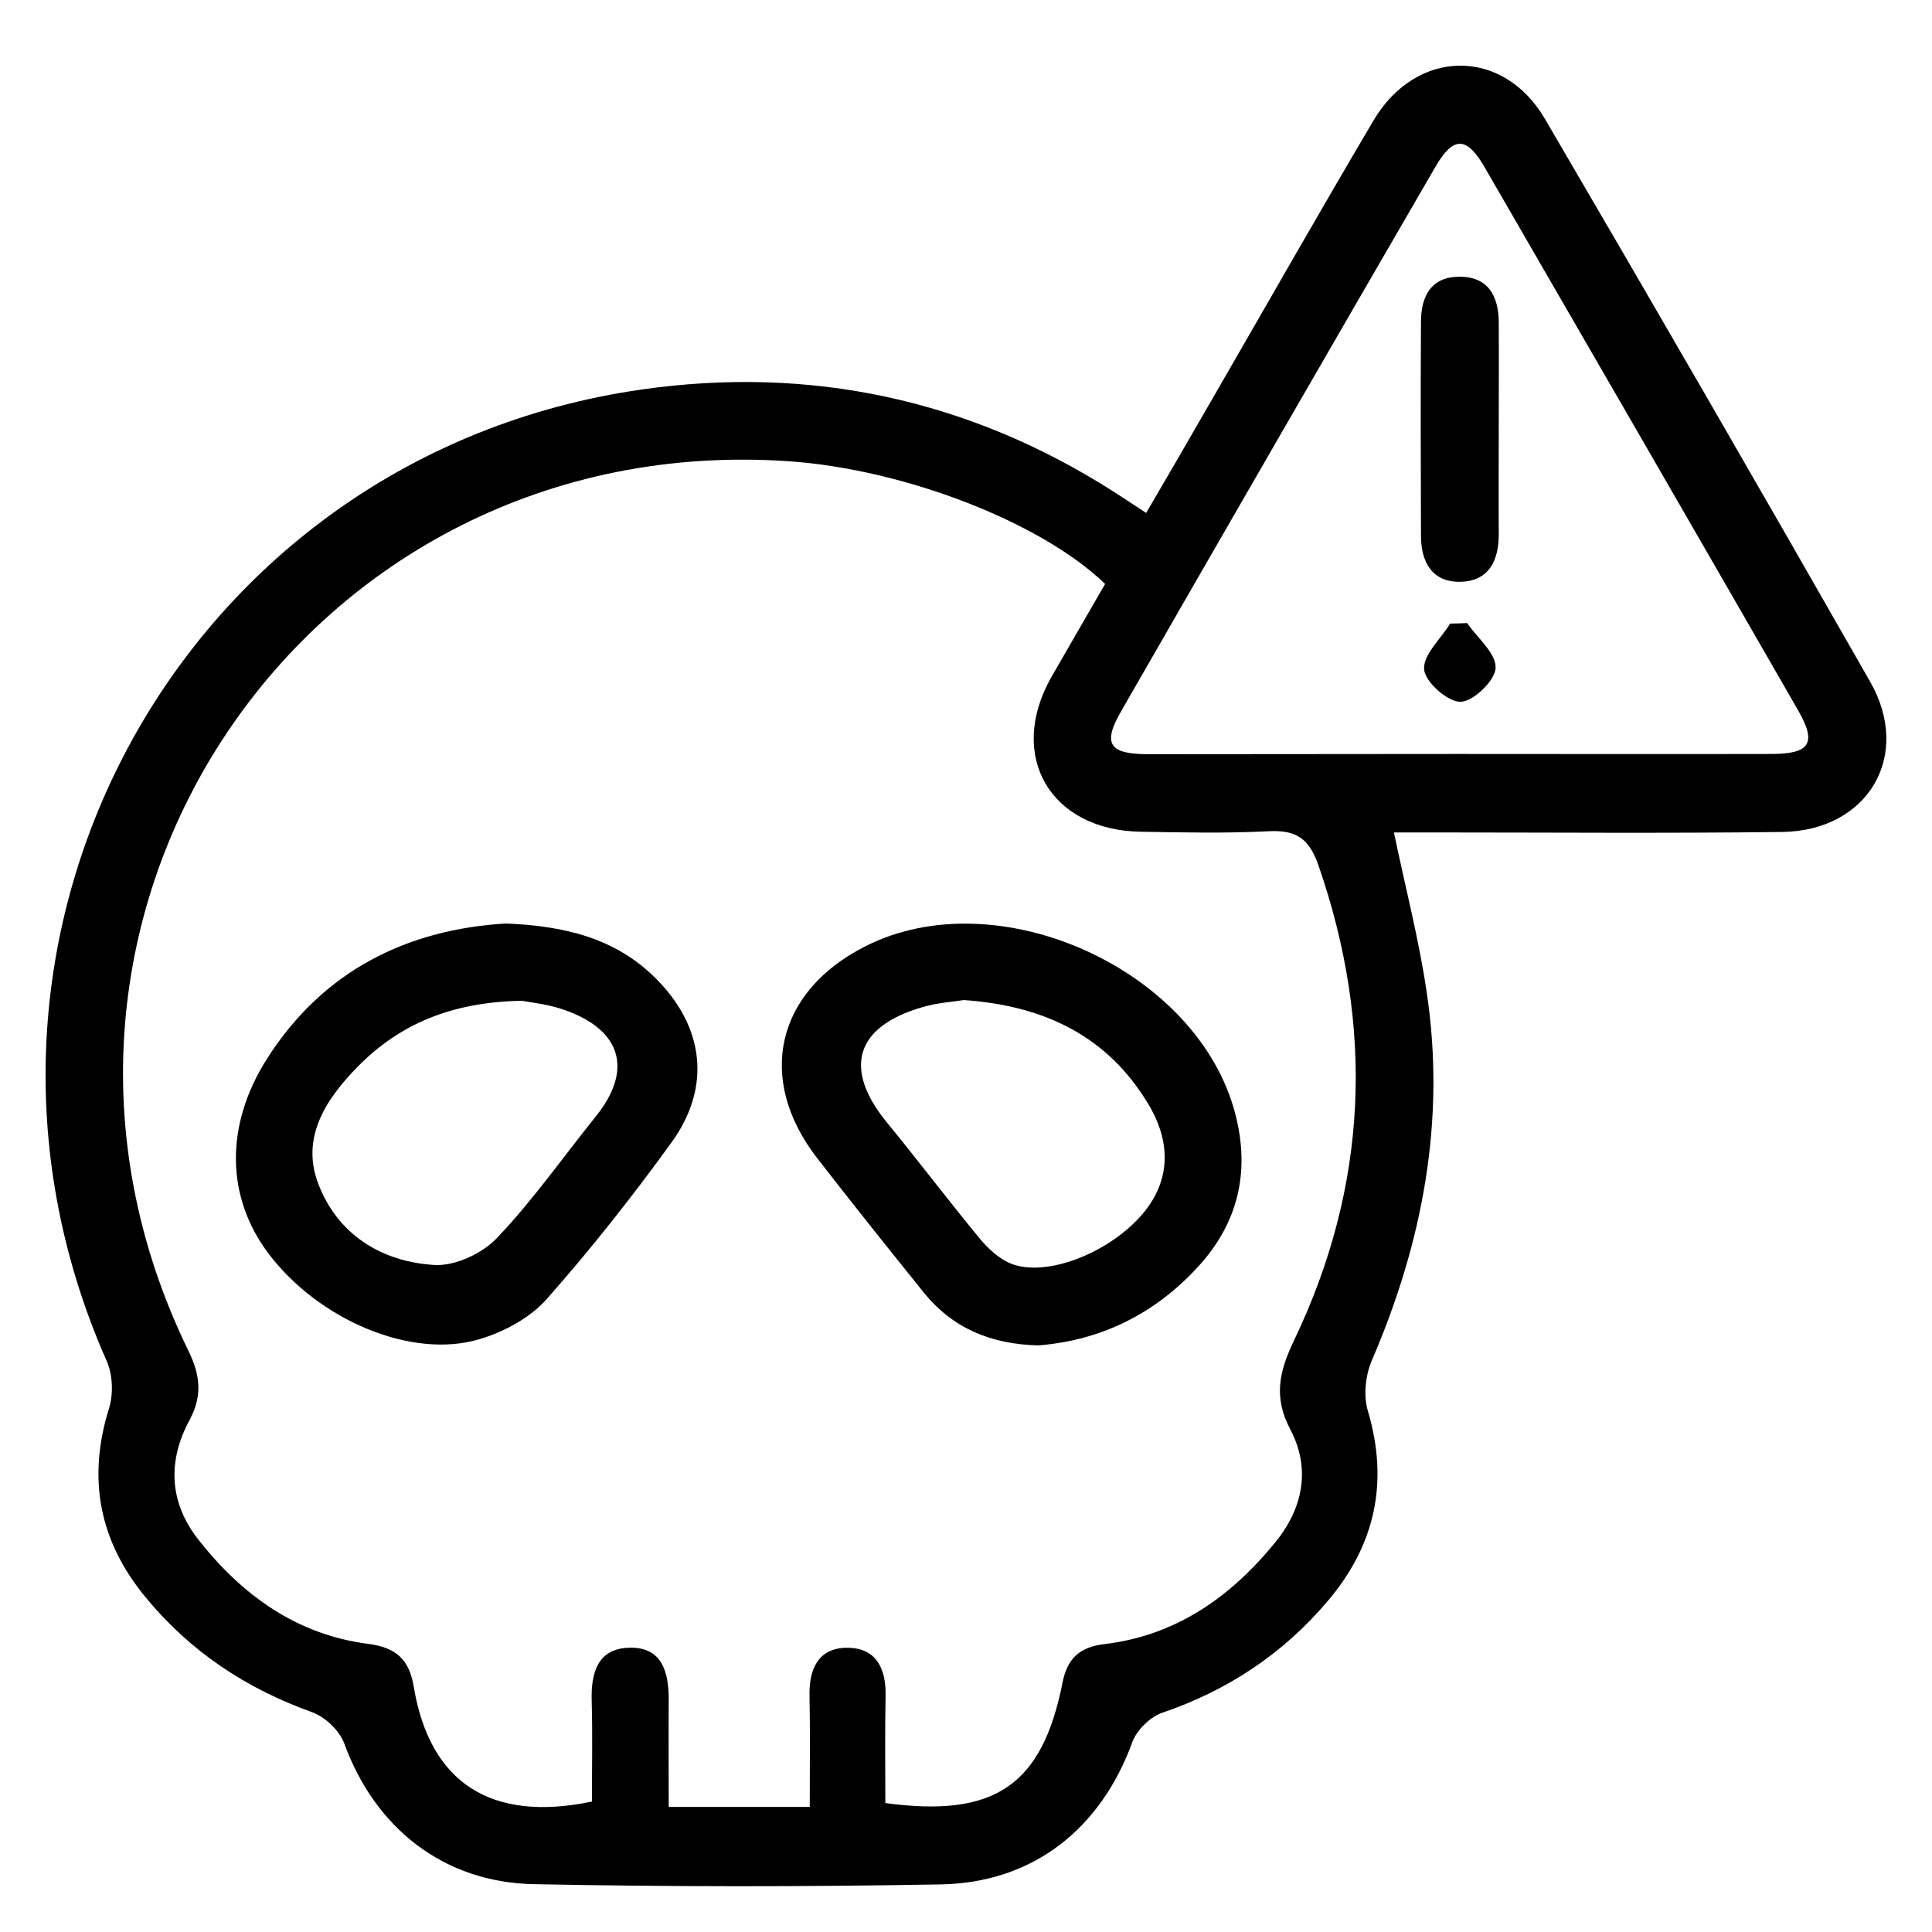
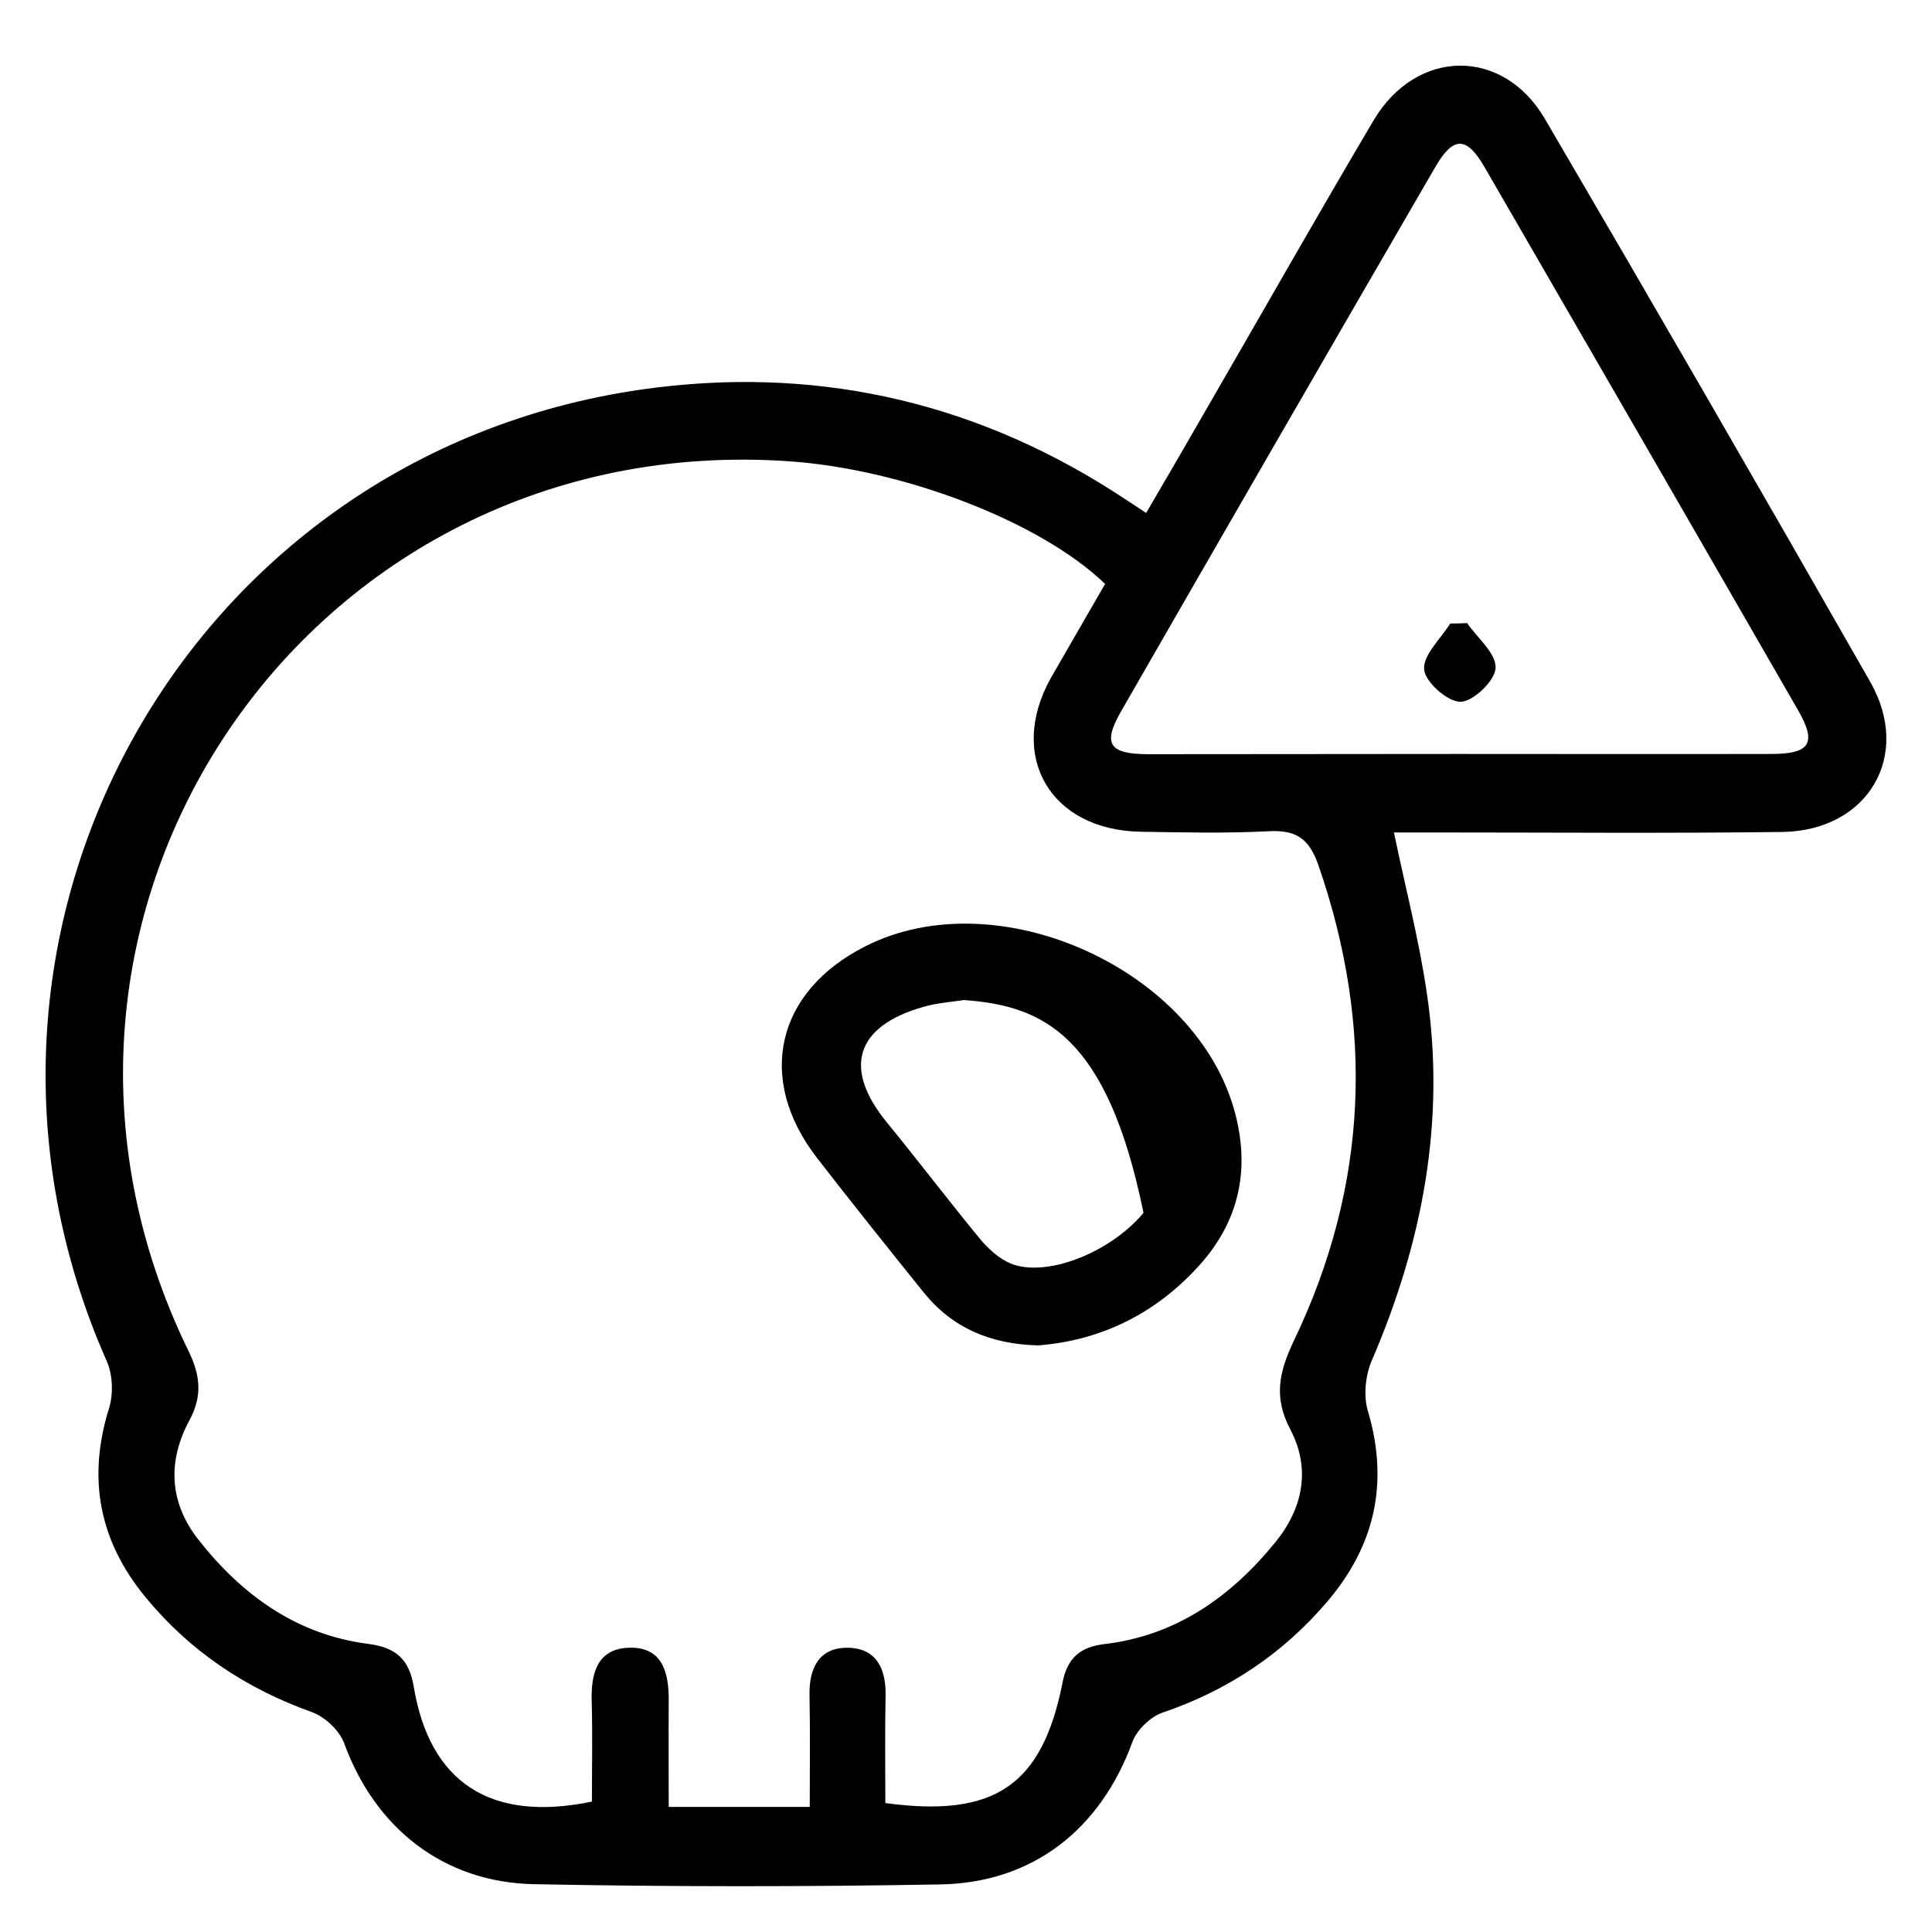
<svg xmlns="http://www.w3.org/2000/svg" version="1.1" id="Layer_1" x="0px" y="0px" viewBox="0 0 80 80" style="enable-background:new 0 0 80 80;" xml:space="preserve">
  <g id="cazSti.tif">
    <g>
      <path d="M47.46,21.24c0.94-1.61,1.85-3.17,2.75-4.74c2.22-3.84,4.41-7.7,6.67-11.52c1.77-2.98,5.35-3.03,7.09-0.06    c4.53,7.74,9.02,15.51,13.47,23.31c1.75,3.06-0.09,6.17-3.64,6.22c-4.79,0.06-9.59,0.02-14.39,0.02c-0.55,0-1.1,0-1.69,0    c0.47,2.27,1.04,4.44,1.36,6.64c0.79,5.28-0.17,10.33-2.27,15.21c-0.27,0.62-0.36,1.47-0.17,2.1c0.88,2.97,0.3,5.58-1.69,7.91    c-1.84,2.16-4.12,3.67-6.82,4.59c-0.5,0.17-1.06,0.72-1.24,1.21c-1.31,3.6-4.11,5.84-7.97,5.9c-5.6,0.1-11.2,0.1-16.8-0.01    c-3.78-0.07-6.6-2.35-7.87-5.84c-0.2-0.53-0.8-1.1-1.35-1.29c-2.73-0.98-5.04-2.52-6.88-4.76c-1.91-2.32-2.41-4.9-1.51-7.8    c0.19-0.6,0.16-1.4-0.09-1.97c-7.78-17.56,3.14-37.5,22.14-40.23c6.98-1,13.55,0.4,19.54,4.22C46.53,20.63,46.95,20.9,47.46,21.24    z M45.76,24.18c-2.66-2.57-8.33-4.75-13.09-5.08C12.69,17.72-0.98,37.96,7.81,55.95c0.48,0.99,0.58,1.84,0.04,2.85    c-0.92,1.7-0.85,3.41,0.37,4.96c1.81,2.3,4.07,3.93,7.03,4.31c1.15,0.15,1.69,0.64,1.88,1.76c0.66,3.99,3.19,5.64,7.38,4.77    c0-1.38,0.03-2.78-0.01-4.19c-0.03-1.13,0.24-2.13,1.52-2.18c1.4-0.06,1.68,1.01,1.67,2.19c-0.01,1.44,0,2.88,0,4.4    c1.15,0,2.05,0,2.96,0c0.93,0,1.86,0,2.88,0c0-1.72,0.02-3.18-0.01-4.63c-0.02-1.11,0.39-1.97,1.58-1.96    c1.18,0.01,1.59,0.86,1.57,1.97c-0.03,1.5-0.01,2.99-0.01,4.46c4.54,0.62,6.5-0.74,7.34-5c0.19-0.97,0.7-1.46,1.72-1.58    c2.98-0.35,5.25-1.96,7.09-4.22c1.15-1.41,1.47-3.05,0.62-4.67c-0.71-1.34-0.46-2.4,0.15-3.68c3.07-6.41,3.34-12.97,1.01-19.69    c-0.39-1.12-0.94-1.46-2.07-1.4c-1.76,0.09-3.53,0.05-5.3,0.02c-3.73-0.07-5.51-3.13-3.71-6.36    C44.26,26.77,45.02,25.47,45.76,24.18z M60.37,31.22c4.34,0,8.68,0.01,13.02,0c1.57-0.01,1.84-0.46,1.07-1.8    c-4.32-7.51-8.66-15.02-13-22.52c-0.74-1.27-1.29-1.26-2.03,0.02c-4.35,7.5-8.68,15-13,22.52c-0.78,1.35-0.52,1.78,1.08,1.79    C51.79,31.23,56.08,31.22,60.37,31.22z" />
-       <path d="M42.99,55.71c-1.98-0.05-3.55-0.72-4.74-2.19c-1.48-1.84-2.96-3.69-4.41-5.56c-2.55-3.29-1.71-6.91,2-8.78    c5.49-2.78,13.76,0.97,15.31,6.94c0.62,2.38,0.13,4.5-1.52,6.31C47.82,54.42,45.56,55.51,42.99,55.71z M39.91,41.41    c-0.52,0.08-1.13,0.12-1.7,0.29c-2.79,0.8-3.31,2.54-1.5,4.76c1.31,1.6,2.56,3.25,3.87,4.84c0.34,0.41,0.79,0.82,1.27,1.02    c1.48,0.6,4.14-0.46,5.5-2.1c1.07-1.29,1.19-2.85,0.2-4.5C45.85,42.88,43.21,41.64,39.91,41.41z" />
-       <path d="M20.95,38.24c2.46,0.1,4.53,0.62,6.17,2.24c2.03,2,2.36,4.51,0.69,6.82c-1.62,2.24-3.34,4.42-5.17,6.49    c-0.69,0.78-1.77,1.36-2.78,1.66c-2.81,0.85-6.66-0.79-8.74-3.54c-1.75-2.32-1.83-5.28-0.07-8.06    C13.4,40.15,16.91,38.48,20.95,38.24z M21.61,41.44c-2.89,0.05-5.04,0.95-6.78,2.71c-1.32,1.34-2.39,2.94-1.65,4.87    c0.8,2.1,2.62,3.23,4.81,3.36c0.85,0.05,1.97-0.47,2.58-1.11c1.49-1.56,2.74-3.35,4.1-5.04c1.53-1.9,1.09-3.55-1.24-4.39    C22.73,41.58,21.97,41.51,21.61,41.44z" />
-       <path d="M62.06,17.72c0,1.46-0.01,2.92,0,4.37c0.01,1.1-0.39,1.96-1.56,2c-1.18,0.04-1.66-0.8-1.66-1.9    c-0.01-2.97-0.02-5.93,0-8.9c0.01-1.01,0.41-1.82,1.56-1.83c1.22-0.02,1.65,0.79,1.66,1.88C62.07,14.81,62.06,16.26,62.06,17.72z" />
+       <path d="M42.99,55.71c-1.98-0.05-3.55-0.72-4.74-2.19c-1.48-1.84-2.96-3.69-4.41-5.56c-2.55-3.29-1.71-6.91,2-8.78    c5.49-2.78,13.76,0.97,15.31,6.94c0.62,2.38,0.13,4.5-1.52,6.31C47.82,54.42,45.56,55.51,42.99,55.71z M39.91,41.41    c-0.52,0.08-1.13,0.12-1.7,0.29c-2.79,0.8-3.31,2.54-1.5,4.76c1.31,1.6,2.56,3.25,3.87,4.84c0.34,0.41,0.79,0.82,1.27,1.02    c1.48,0.6,4.14-0.46,5.5-2.1C45.85,42.88,43.21,41.64,39.91,41.41z" />
      <path d="M60.75,25.8c0.43,0.62,1.2,1.25,1.18,1.85c-0.01,0.52-0.92,1.4-1.45,1.41c-0.53,0.01-1.47-0.82-1.51-1.34    c-0.05-0.6,0.69-1.27,1.08-1.9C60.29,25.82,60.52,25.81,60.75,25.8z" />
    </g>
  </g>
</svg>